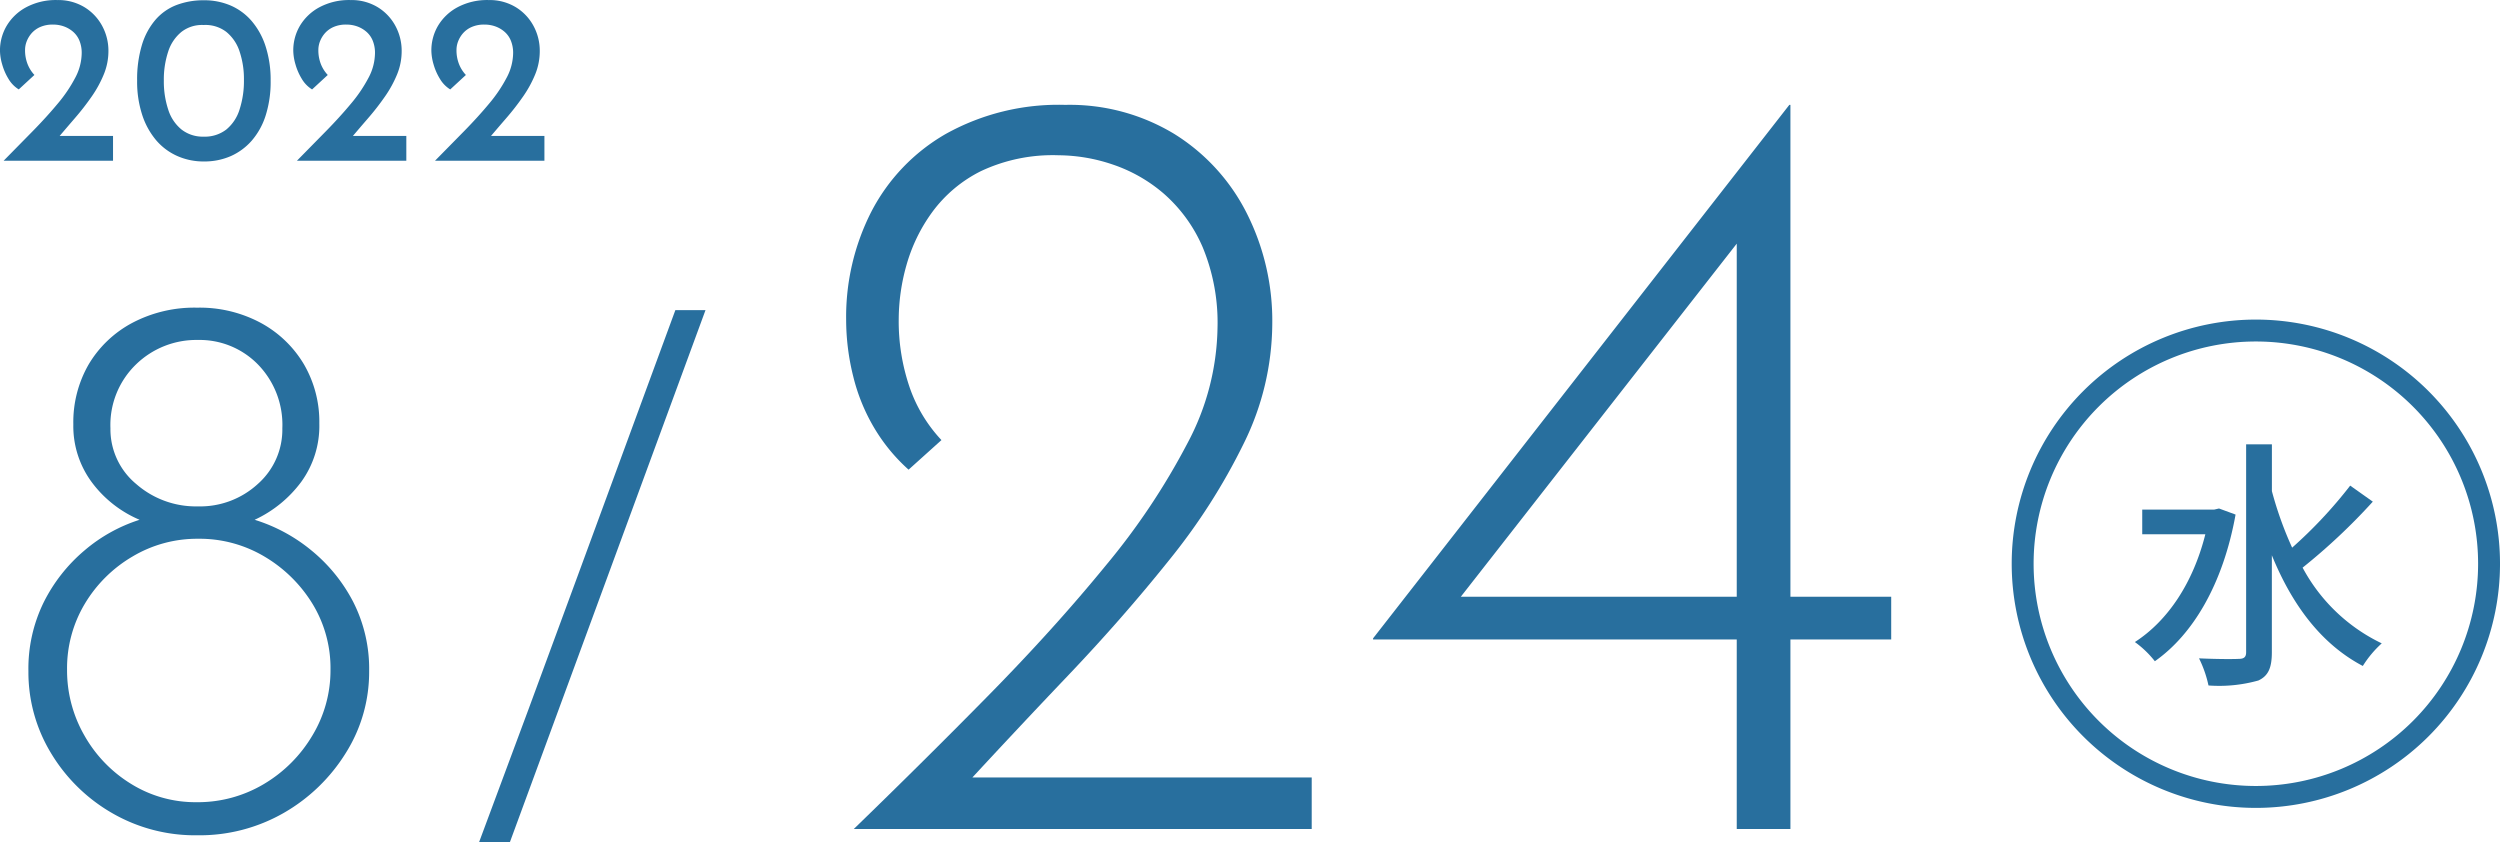
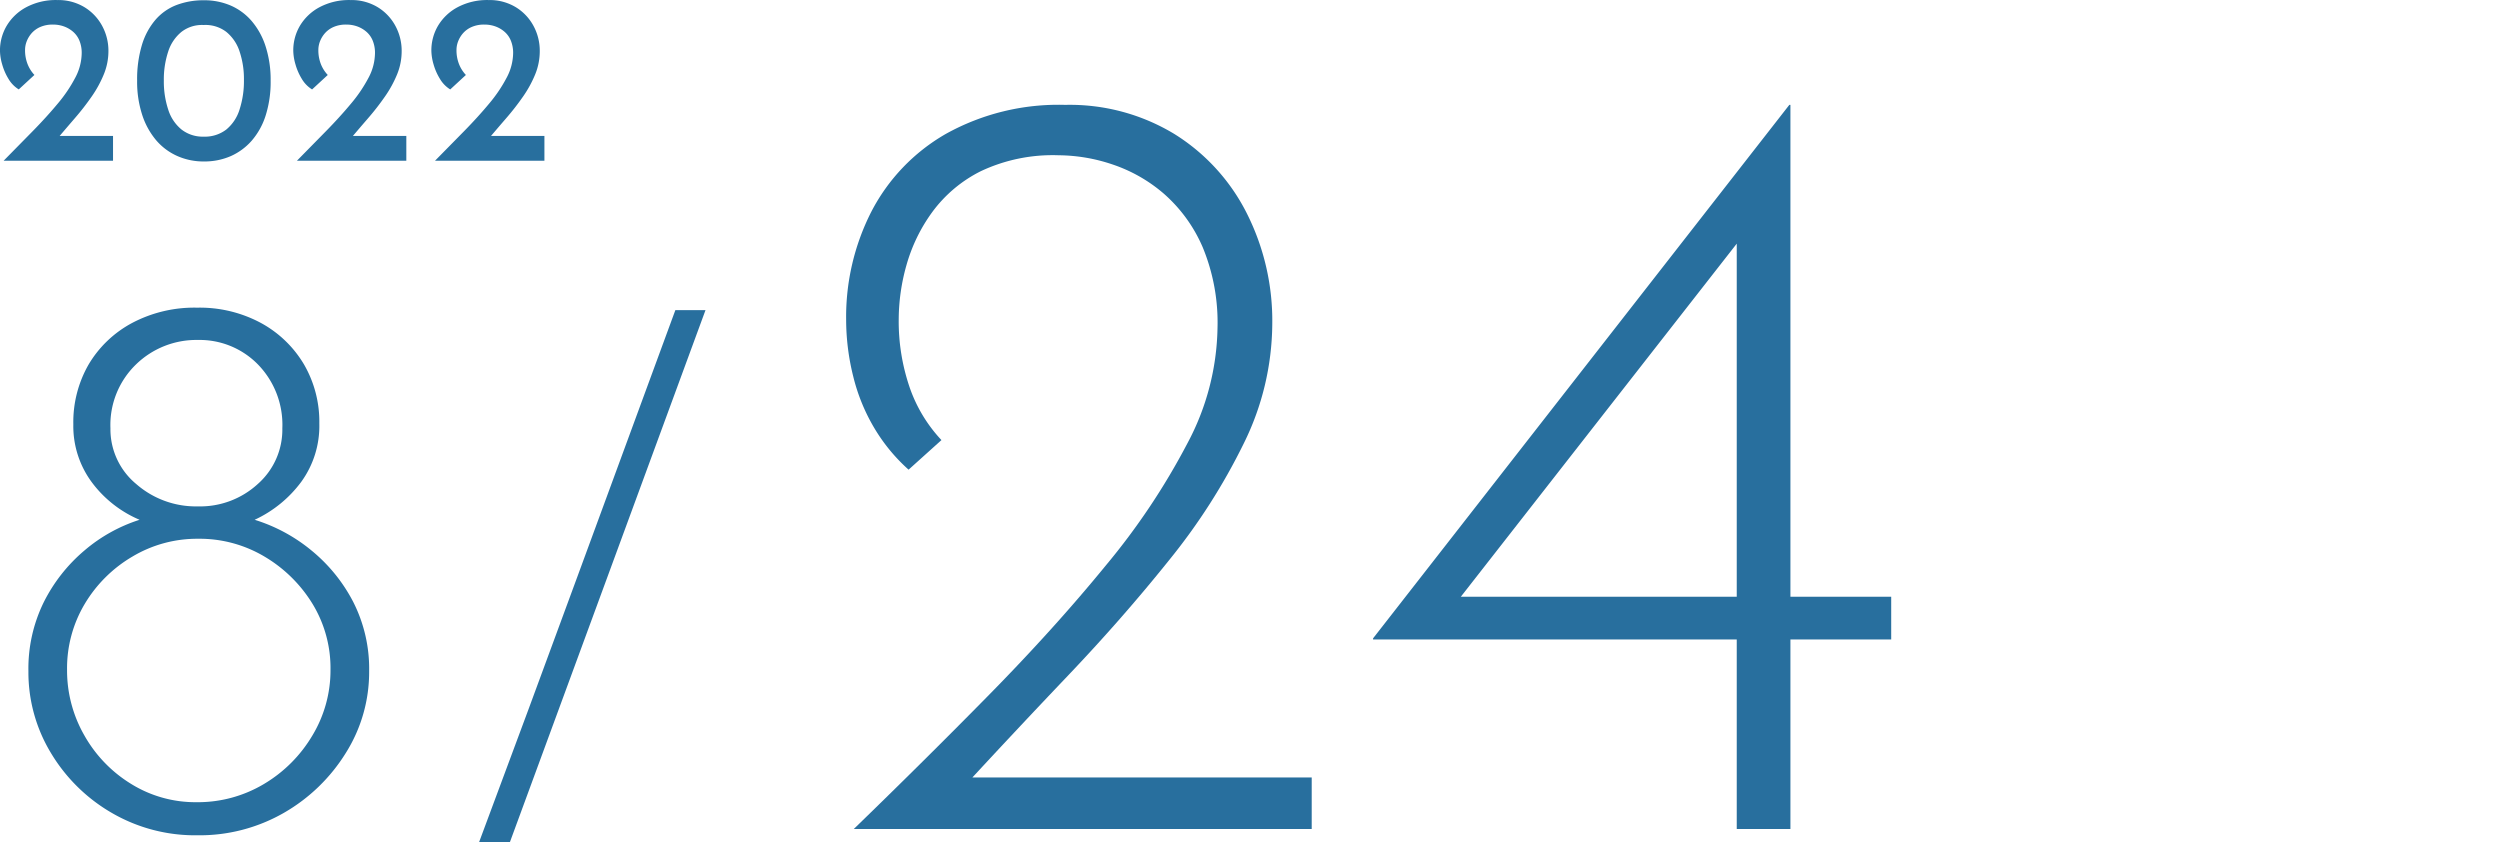
<svg xmlns="http://www.w3.org/2000/svg" width="228.217" height="76.89" viewBox="0 0 228.217 76.89">
  <g id="Group_21992" data-name="Group 21992" transform="translate(-470.858 -852.326)">
    <g id="Group_21991" data-name="Group 21991" transform="translate(-45 49)">
      <g id="Group_21994" data-name="Group 21994" transform="translate(1)">
        <g id="Group_21995" data-name="Group 21995" transform="translate(1)">
-           <path id="Path_37232" data-name="Path 37232" d="M21.288,0A21.288,21.288,0,1,1,0,21.288,21.288,21.288,0,0,1,21.288,0Z" transform="translate(698.5 833.5)" fill="none" stroke="#286f9e" stroke-width="2" />
-           <path id="Path_37665" data-name="Path 37665" d="M8.424-14.256l-.432.1H1.416V-11.9h5.76C6.048-7.416,3.72-3.984.744-2.064A9.021,9.021,0,0,1,2.568-.312C6.024-2.736,8.784-7.32,9.936-13.7ZM20.4-16.344a41.651,41.651,0,0,1-5.3,5.664,32.866,32.866,0,0,1-1.848-5.16v-4.272H10.9V-1.128c0,.432-.192.6-.672.6C9.768-.5,8.232-.5,6.6-.576A10.487,10.487,0,0,1,7.464,1.9a13.228,13.228,0,0,0,4.56-.456c.864-.408,1.224-1.1,1.224-2.568V-9.984C15.072-5.52,17.712-1.9,21.552.12A9.74,9.74,0,0,1,23.28-1.944a16.058,16.058,0,0,1-7.224-6.912,55.281,55.281,0,0,0,6.408-6.024Z" transform="translate(708 864)" fill="#286f9e" />
-         </g>
+           </g>
        <path id="Path_37664" data-name="Path 37664" d="M5.3,0q6.4-6.2,12.35-12.25T28.3-24.05A63.025,63.025,0,0,0,35.75-35.2,23.071,23.071,0,0,0,38.5-45.7a18.011,18.011,0,0,0-1.35-7.4,13.678,13.678,0,0,0-3.5-4.85,13.907,13.907,0,0,0-4.7-2.7A15.615,15.615,0,0,0,24-61.5a15.375,15.375,0,0,0-7.1,1.45,12.337,12.337,0,0,0-4.45,3.75,15.182,15.182,0,0,0-2.35,4.85,18.331,18.331,0,0,0-.7,4.85,18.645,18.645,0,0,0,1,6.3,13.424,13.424,0,0,0,2.9,4.8l-3,2.7a16.176,16.176,0,0,1-3.1-3.75A17.163,17.163,0,0,1,5.25-41.3a21.369,21.369,0,0,1-.65-5.2,21.13,21.13,0,0,1,2.3-9.85,17.4,17.4,0,0,1,6.8-7.1A21.125,21.125,0,0,1,24.6-66.1a18.415,18.415,0,0,1,9.95,2.65,18.1,18.1,0,0,1,6.6,7.2A21.787,21.787,0,0,1,43.5-46.1a24.907,24.907,0,0,1-2.6,10.9,56.033,56.033,0,0,1-6.85,10.7Q29.8-19.2,24.85-14T15.2-3.7l-1.9-1H47.1V0ZM52.7-17.3v-.1l38-48.7h.1v44.9H100v3.9H90.8V0H85.9V-17.3ZM86.5-54.2,60.4-20.8l-1.6-.4H85.9V-57.1Z" transform="translate(587.5 879)" fill="#286f9e" />
      </g>
      <g id="Group_21993" data-name="Group 21993" transform="translate(0.5)">
        <path id="Path_37662" data-name="Path 37662" d="M21.76-47.36Q17.28-35.2,12.832-23.072T3.9,1.216H1.088q4.544-12.16,8.992-24.288T19.008-47.36Z" transform="translate(558 879)" fill="#286f9e" />
        <path id="Path_37661" data-name="Path 37661" d="M2.952-14.4a13.749,13.749,0,0,1,1.4-6.3,14.91,14.91,0,0,1,3.708-4.716,14.568,14.568,0,0,1,5.04-2.808,10.56,10.56,0,0,1-4.356-3.42,8.607,8.607,0,0,1-1.692-5.292,10.552,10.552,0,0,1,1.4-5.472,10.185,10.185,0,0,1,3.96-3.78,12.142,12.142,0,0,1,5.94-1.4,11.783,11.783,0,0,1,5.832,1.4,10.251,10.251,0,0,1,3.924,3.78,10.412,10.412,0,0,1,1.4,5.4,8.692,8.692,0,0,1-1.656,5.328,11.1,11.1,0,0,1-4.248,3.456A15.185,15.185,0,0,1,28.8-25.416,14.9,14.9,0,0,1,32.616-20.7a13.465,13.465,0,0,1,1.44,6.3,13.858,13.858,0,0,1-2.124,7.452A16.037,16.037,0,0,1,26.28-1.476,15.461,15.461,0,0,1,18.36.576a15.13,15.13,0,0,1-7.812-2.052A15.531,15.531,0,0,1,5-6.948,14.221,14.221,0,0,1,2.952-14.4Zm3.528-.144A11.912,11.912,0,0,0,8.064-8.532,12.225,12.225,0,0,0,12.348-4.1a11.143,11.143,0,0,0,5.94,1.656A11.775,11.775,0,0,0,24.444-4.1a12.621,12.621,0,0,0,4.428-4.428,11.514,11.514,0,0,0,1.656-6.012,11.274,11.274,0,0,0-1.62-5.976,12.72,12.72,0,0,0-4.356-4.32,11.588,11.588,0,0,0-6.12-1.656,11.518,11.518,0,0,0-5.976,1.62A12.314,12.314,0,0,0,8.1-20.556,11.461,11.461,0,0,0,6.48-14.544Zm3.96-22.032A6.485,6.485,0,0,0,12.78-31.5a8.277,8.277,0,0,0,5.652,2.052A7.787,7.787,0,0,0,23.9-31.5a6.619,6.619,0,0,0,2.232-5.076A7.887,7.887,0,0,0,23.9-42.408a7.441,7.441,0,0,0-5.472-2.232,7.893,7.893,0,0,0-5.652,2.232A7.692,7.692,0,0,0,10.44-36.576Z" transform="translate(515 879)" fill="#286f9e" />
      </g>
    </g>
    <path id="Path_37663" data-name="Path 37663" d="M1.188,0l2.64-2.684q1.276-1.3,2.3-2.53A13.044,13.044,0,0,0,7.733-7.59a4.881,4.881,0,0,0,.583-2.222,2.952,2.952,0,0,0-.209-1.155,2.147,2.147,0,0,0-.583-.814,2.653,2.653,0,0,0-.836-.484,2.922,2.922,0,0,0-.99-.165,2.8,2.8,0,0,0-1.166.22,2.252,2.252,0,0,0-.781.561,2.5,2.5,0,0,0-.451.737,2.171,2.171,0,0,0-.154.792,3.442,3.442,0,0,0,.231,1.3A3.122,3.122,0,0,0,4-7.832l-1.43,1.32a2.786,2.786,0,0,1-.935-.957A5.247,5.247,0,0,1,1.056-8.8a4.7,4.7,0,0,1-.2-1.254,4.425,4.425,0,0,1,.605-2.255,4.6,4.6,0,0,1,1.782-1.7,5.743,5.743,0,0,1,2.849-.66,4.614,4.614,0,0,1,2.453.638,4.487,4.487,0,0,1,1.628,1.7,4.763,4.763,0,0,1,.583,2.321A5.589,5.589,0,0,1,10.34-7.9,10.478,10.478,0,0,1,9.229-5.863a23.3,23.3,0,0,1-1.54,1.98Q6.842-2.9,6.006-1.914L4.95-2.266h6.226V0ZM19.47.066a5.906,5.906,0,0,1-2.431-.5A5.431,5.431,0,0,1,15.114-1.87a6.863,6.863,0,0,1-1.276-2.321A9.748,9.748,0,0,1,13.376-7.3a10.88,10.88,0,0,1,.44-3.278,6.33,6.33,0,0,1,1.243-2.3,4.824,4.824,0,0,1,1.925-1.342,6.91,6.91,0,0,1,2.486-.429,6.077,6.077,0,0,1,2.453.484,5.315,5.315,0,0,1,1.925,1.43,6.723,6.723,0,0,1,1.265,2.321A9.967,9.967,0,0,1,25.564-7.3a10.124,10.124,0,0,1-.451,3.157,6.505,6.505,0,0,1-1.276,2.31A5.5,5.5,0,0,1,21.912-.418,6,6,0,0,1,19.47.066ZM19.448-2.2a3.214,3.214,0,0,0,2.068-.649,3.82,3.82,0,0,0,1.21-1.826,8.439,8.439,0,0,0,.4-2.7,7.887,7.887,0,0,0-.4-2.607,3.827,3.827,0,0,0-1.21-1.782,3.122,3.122,0,0,0-2.068-.627,3.051,3.051,0,0,0-2.024.627,3.825,3.825,0,0,0-1.21,1.793,8.136,8.136,0,0,0-.4,2.662,8.186,8.186,0,0,0,.4,2.64,3.821,3.821,0,0,0,1.21,1.815A3.144,3.144,0,0,0,19.448-2.2ZM27.962,0,30.6-2.684q1.276-1.3,2.3-2.53A13.044,13.044,0,0,0,34.507-7.59a4.881,4.881,0,0,0,.583-2.222,2.952,2.952,0,0,0-.209-1.155,2.147,2.147,0,0,0-.583-.814,2.653,2.653,0,0,0-.836-.484,2.922,2.922,0,0,0-.99-.165,2.8,2.8,0,0,0-1.166.22,2.252,2.252,0,0,0-.781.561,2.5,2.5,0,0,0-.451.737,2.171,2.171,0,0,0-.154.792,3.442,3.442,0,0,0,.231,1.3,3.122,3.122,0,0,0,.627.99l-1.43,1.32a2.786,2.786,0,0,1-.935-.957A5.247,5.247,0,0,1,27.83-8.8a4.7,4.7,0,0,1-.2-1.254,4.425,4.425,0,0,1,.6-2.255,4.6,4.6,0,0,1,1.782-1.7,5.743,5.743,0,0,1,2.849-.66,4.614,4.614,0,0,1,2.453.638,4.487,4.487,0,0,1,1.628,1.7,4.763,4.763,0,0,1,.583,2.321A5.589,5.589,0,0,1,37.114-7.9,10.478,10.478,0,0,1,36-5.863a23.3,23.3,0,0,1-1.54,1.98q-.847.979-1.683,1.969l-1.056-.352H37.95V0ZM40.568,0l2.64-2.684q1.276-1.3,2.3-2.53A13.044,13.044,0,0,0,47.113-7.59,4.881,4.881,0,0,0,47.7-9.812a2.952,2.952,0,0,0-.209-1.155,2.147,2.147,0,0,0-.583-.814,2.653,2.653,0,0,0-.836-.484,2.922,2.922,0,0,0-.99-.165,2.8,2.8,0,0,0-1.166.22,2.252,2.252,0,0,0-.781.561,2.5,2.5,0,0,0-.451.737,2.171,2.171,0,0,0-.154.792,3.442,3.442,0,0,0,.231,1.3,3.122,3.122,0,0,0,.627.99l-1.43,1.32a2.786,2.786,0,0,1-.935-.957A5.247,5.247,0,0,1,40.436-8.8a4.7,4.7,0,0,1-.2-1.254,4.425,4.425,0,0,1,.6-2.255,4.6,4.6,0,0,1,1.782-1.7,5.743,5.743,0,0,1,2.849-.66,4.614,4.614,0,0,1,2.453.638,4.487,4.487,0,0,1,1.628,1.7,4.763,4.763,0,0,1,.583,2.321A5.589,5.589,0,0,1,49.72-7.9a10.478,10.478,0,0,1-1.111,2.035,23.3,23.3,0,0,1-1.54,1.98q-.847.979-1.683,1.969L44.33-2.266h6.226V0Z" transform="translate(470 867)" fill="#286f9e" />
  </g>
</svg>